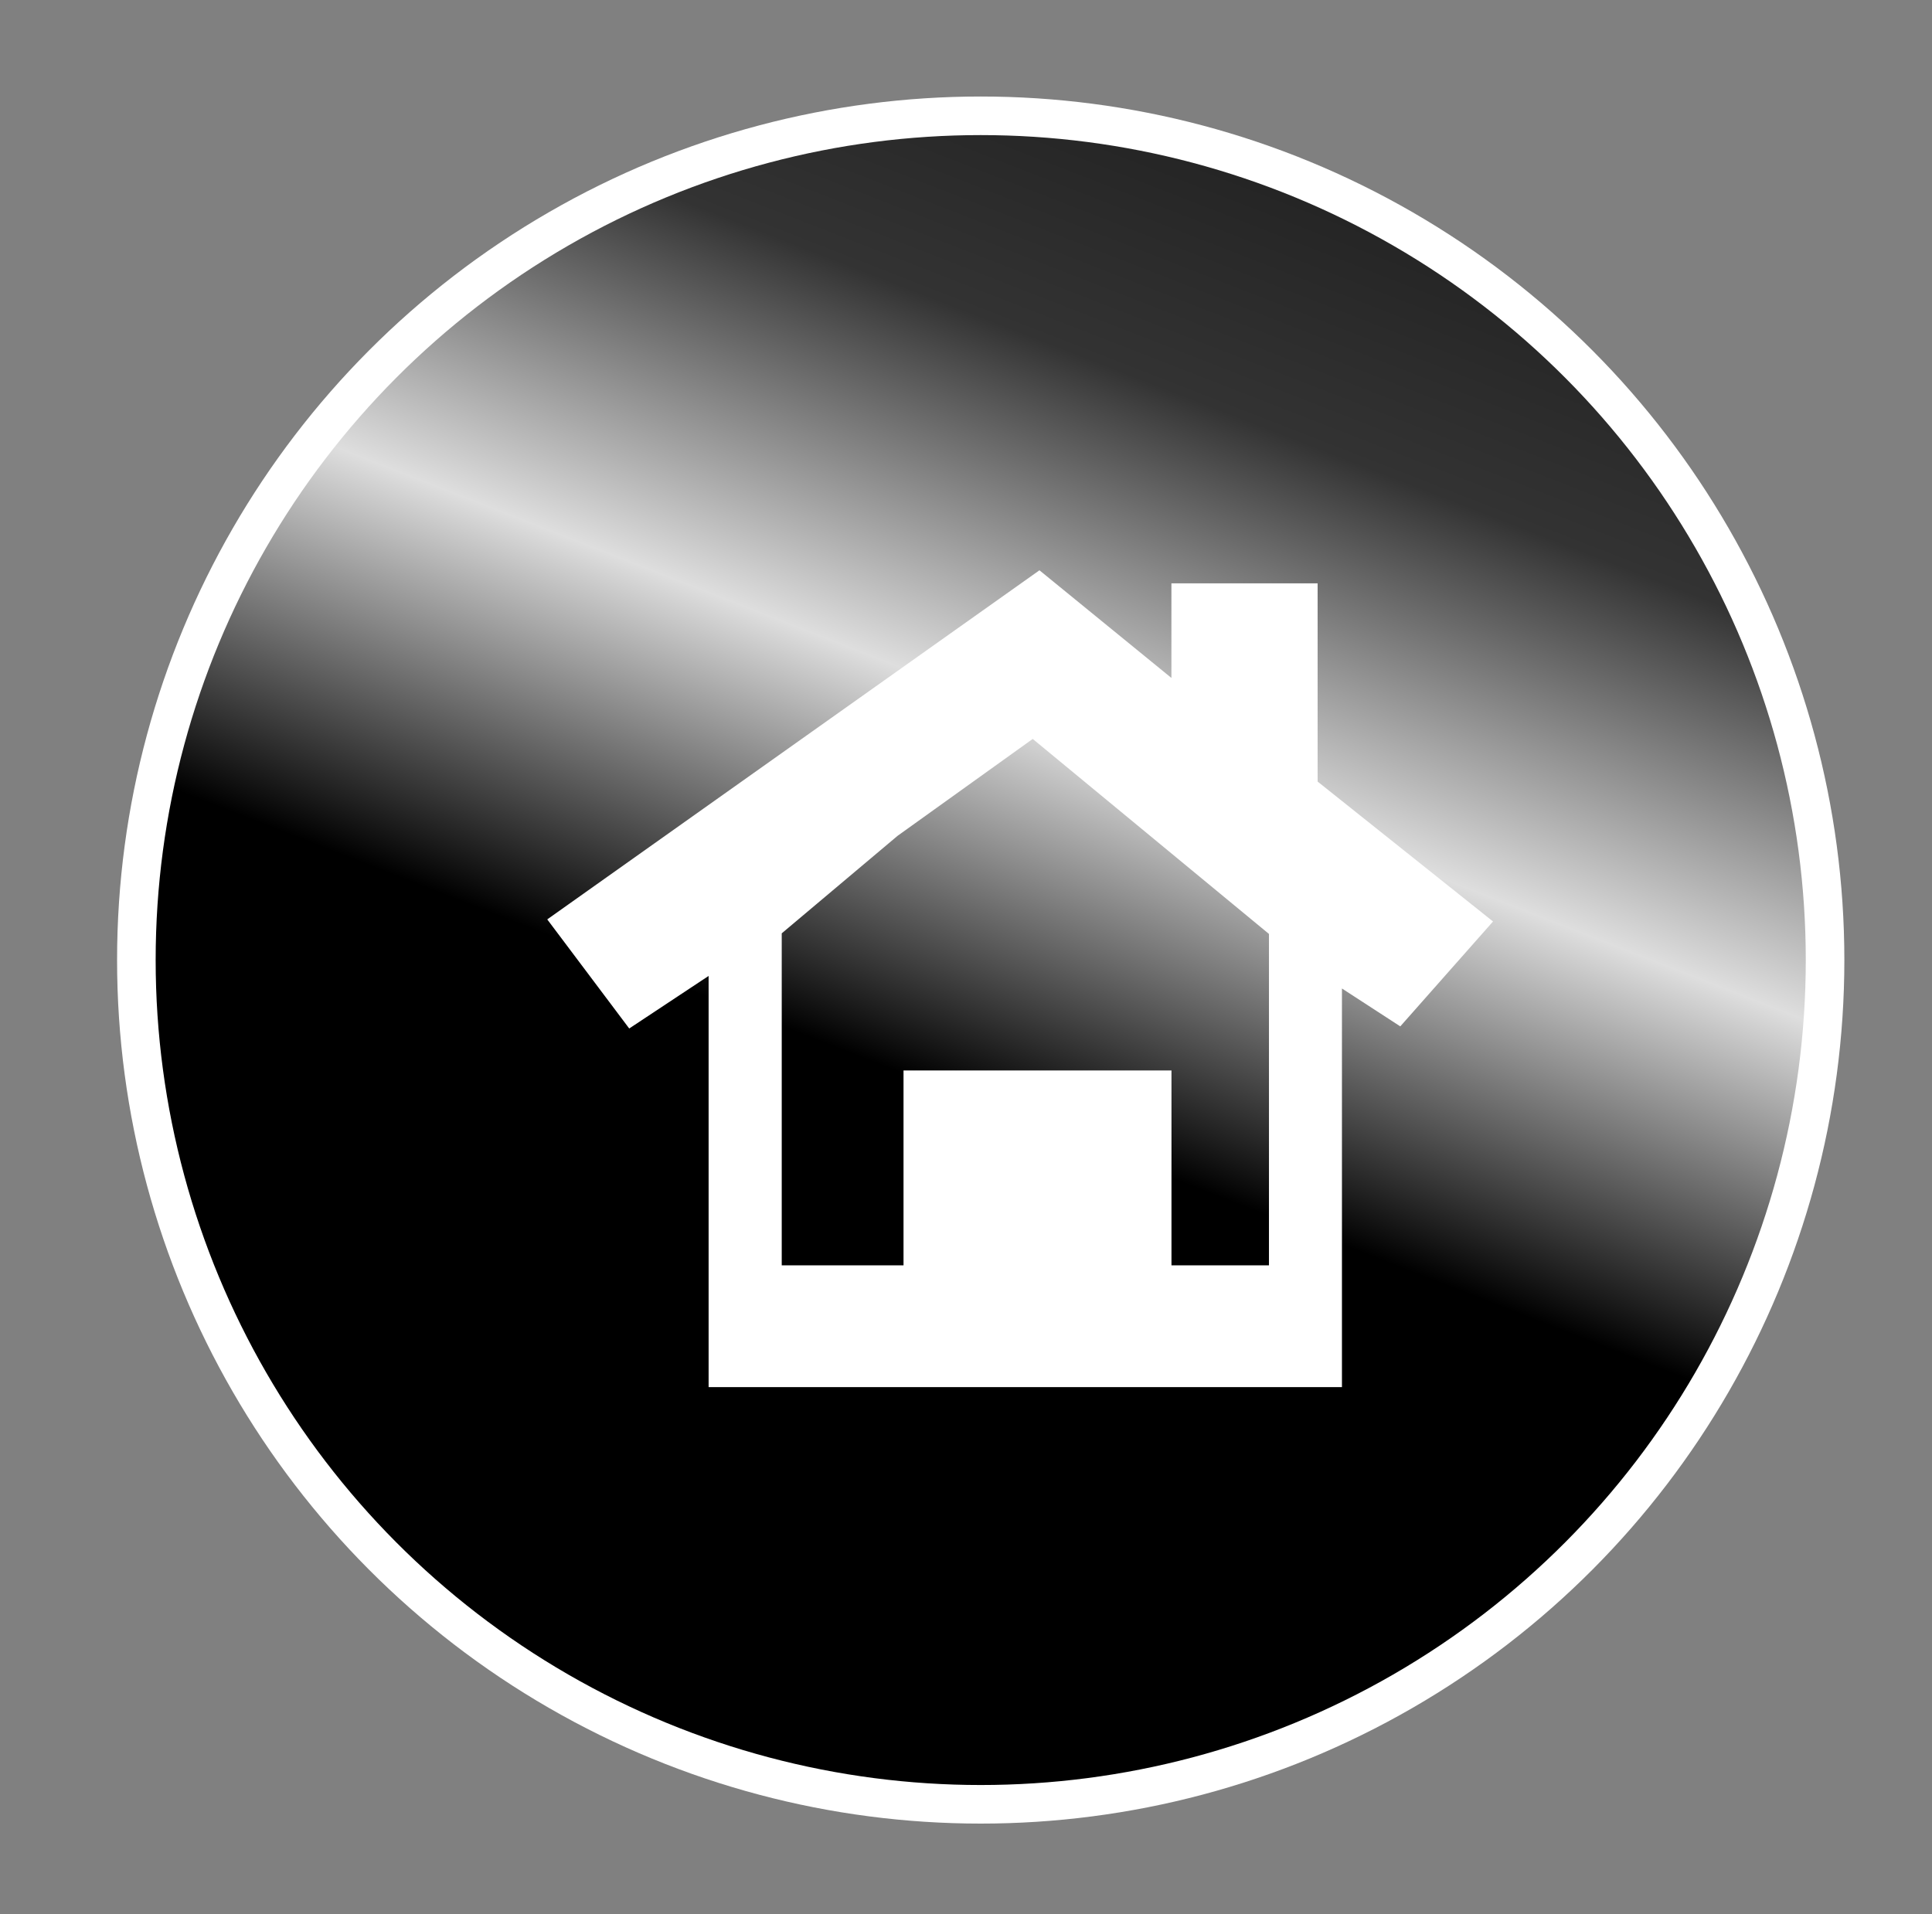
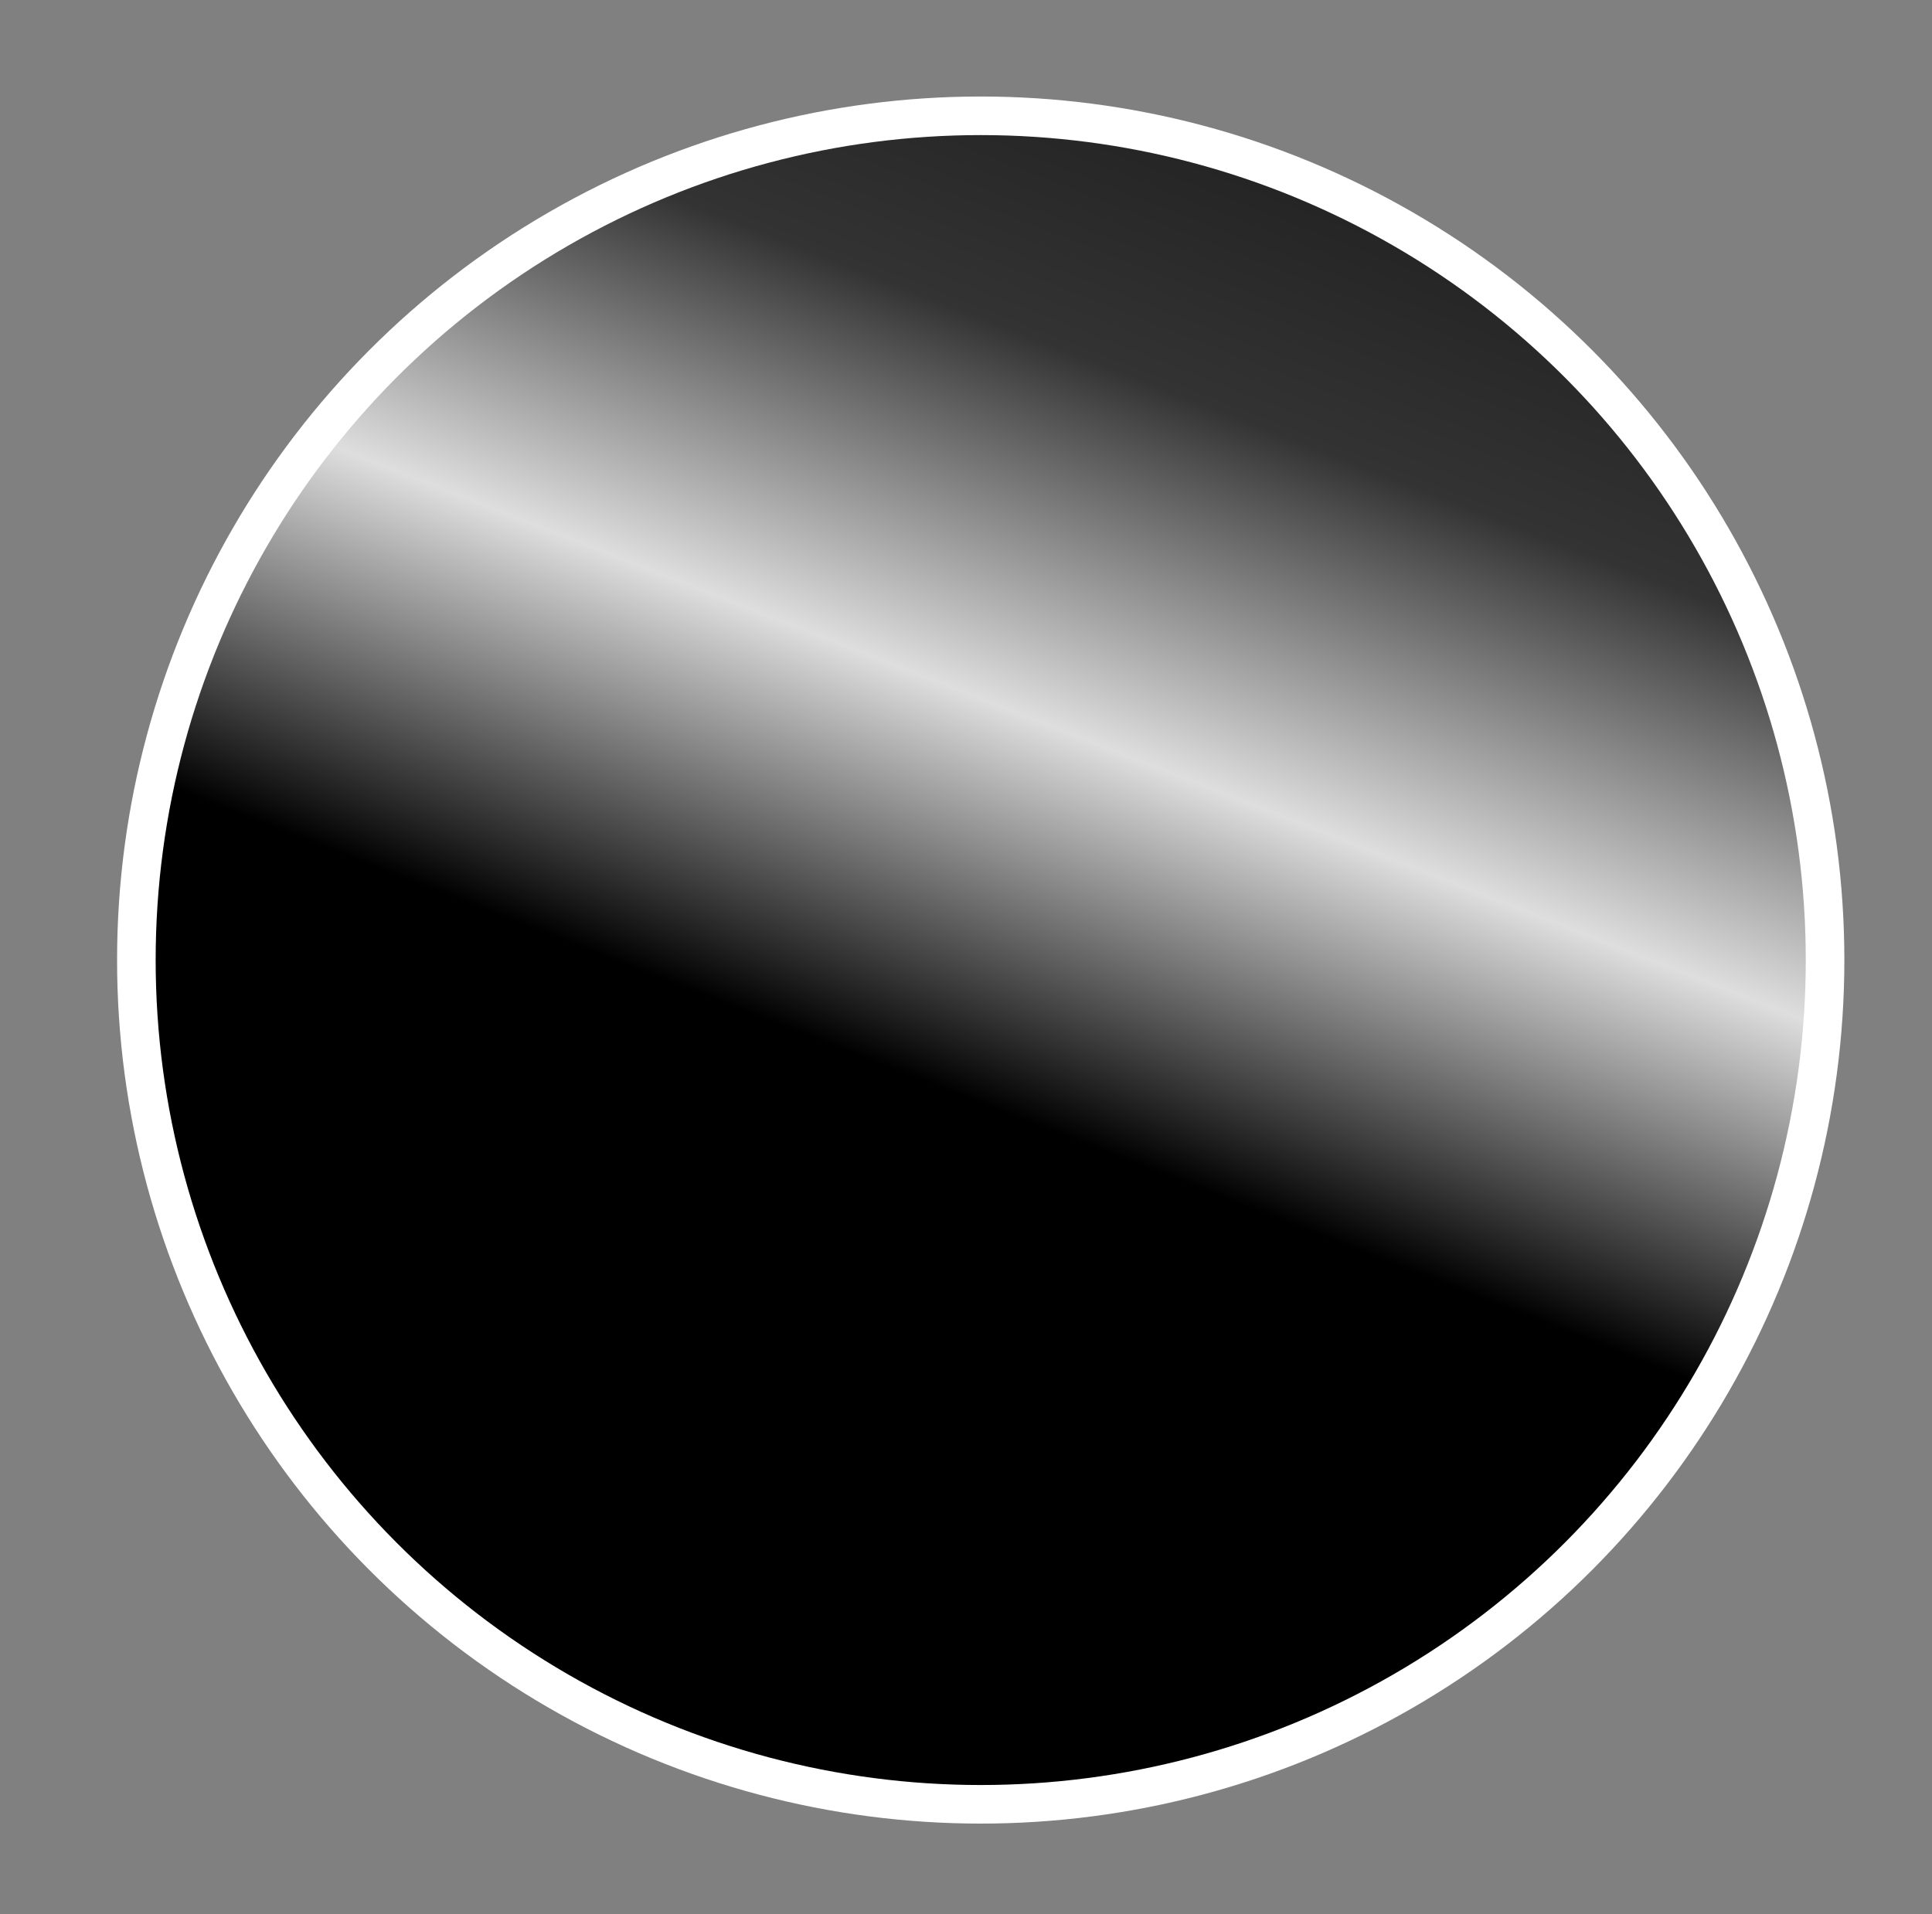
<svg xmlns="http://www.w3.org/2000/svg" version="1.1" id="Capa_1" x="0px" y="0px" width="58.286px" height="57.75px" viewBox="0 0 58.286 57.75" enable-background="new 0 0 58.286 57.75" xml:space="preserve">
  <rect x="0" y="0" width="58.286" height="57.75" fill="#808080" stroke="none" />
  <g id="Layer_1">
    <g id="SMS">
	</g>
    <g id="Copy">
	</g>
  </g>
  <circle fill="#FFFFFF" cx="29.587" cy="28.967" r="26.055" />
  <linearGradient id="SVGID_1_" gradientUnits="userSpaceOnUse" x1="-353.457" y1="530.092" x2="-400.474" y2="650.676" gradientTransform="matrix(1 0 0 1 398.55 -540.891)">
    <stop offset="0" style="stop-color:#000000" />
    <stop offset="0.19" style="stop-color:#333333" />
    <stop offset="0.273" style="stop-color:#DEDEDE" />
    <stop offset="0.361" style="stop-color:#000000" />
    <stop offset="0.639" style="stop-color:#000000" />
    <stop offset="0.751" style="stop-color:#C2C2C2" />
    <stop offset="0.849" style="stop-color:#242424" />
    <stop offset="1" style="stop-color:#000000" />
  </linearGradient>
  <circle fill="url(#SVGID_1_)" cx="29.587" cy="28.967" r="24.891" />
-   <path fill="#FFFFFF" d="M45.043,27.803l-5.292-4.221v-5.981H35.34v2.854l-3.981-3.248L16.51,27.74l2.473,3.292l2.395-1.586v12.406  h19.107V29.825l1.76,1.143L45.043,27.803z M38.282,38.178h-2.94v-5.88h-8.084v5.88h-3.674V28.161l3.492-2.94l4.08-2.926l7.127,5.884  V38.178L38.282,38.178z" />
</svg>